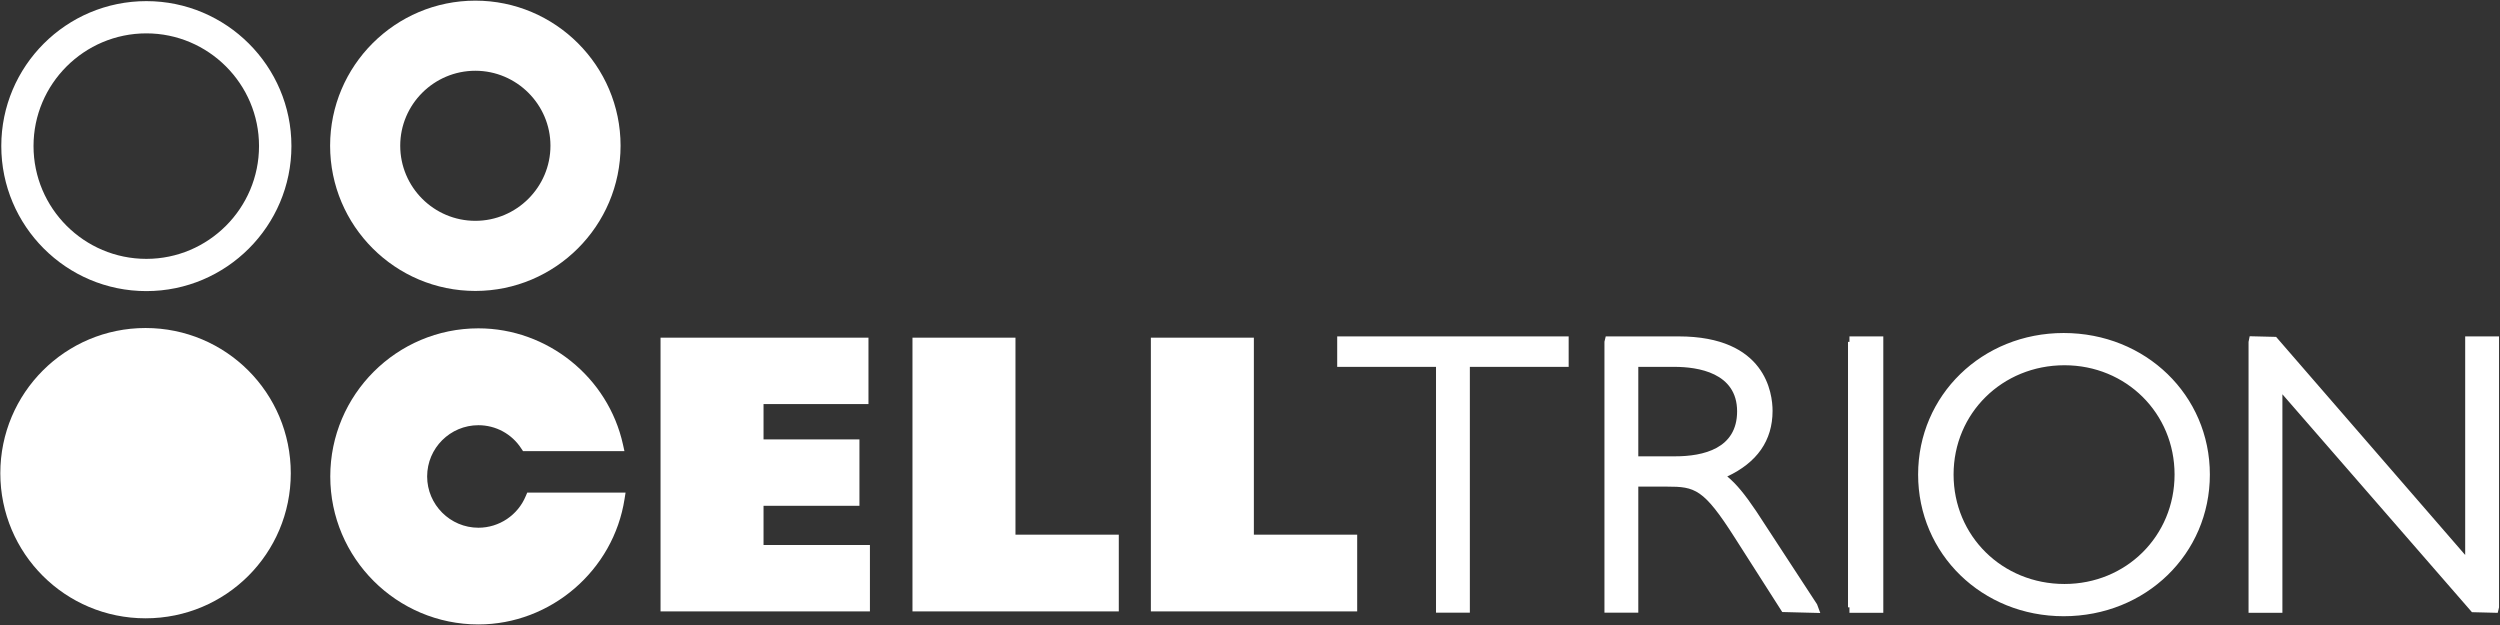
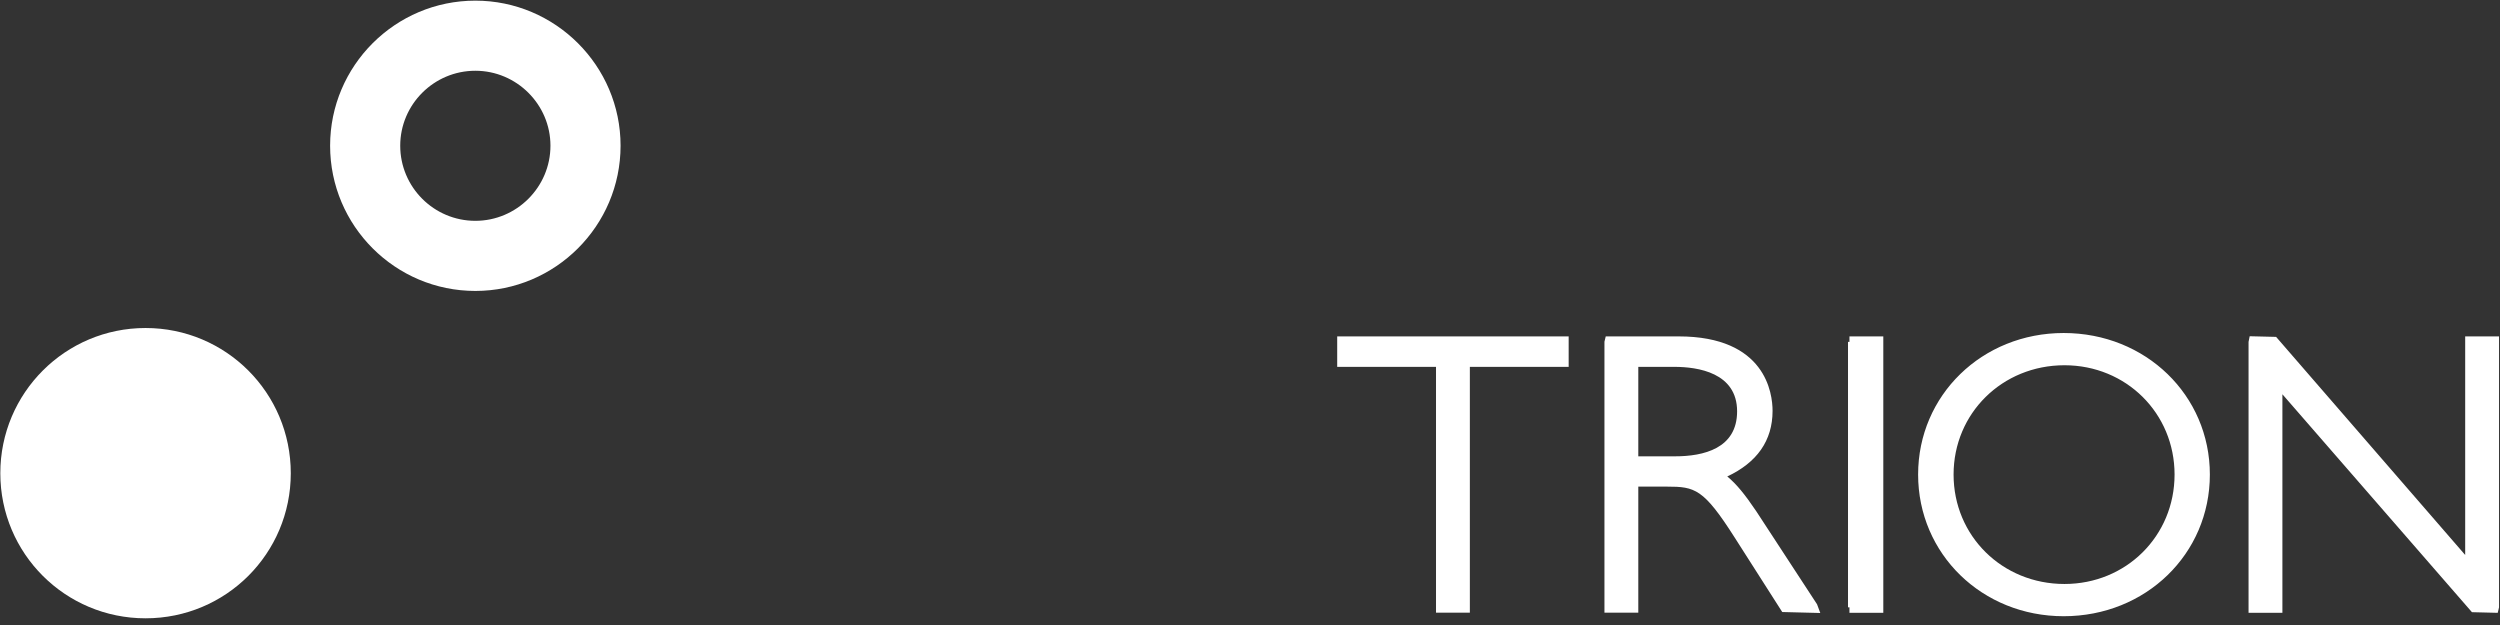
<svg xmlns="http://www.w3.org/2000/svg" version="1.2" viewBox="0 0 1551 388" width="1551" height="388">
  <rect x="0" y="0" width="1551" height="388" fill="#333333" stroke="none" />
  <title>068270</title>
  <style>
		.s0 { fill: #ffffff } 
	</style>
  <g id="Page 1">
-     <path id="Path 1" fill-rule="evenodd" class="s0" d="m539.7 338.1v41.2h-129.9v-169.8h129v41.2h-65.1v21.9h59.5v41.2h-59.5v24.3zm154.4-6.4v47.6h-128v-169.8h63.9v122.2zm147.9 0v47.6h-128v-169.8h63.9v122.2z" />
    <path id="Path 2" fill-rule="evenodd" class="s0" d="m973.2 208.7v18.9h-61.3v152.5h-21v-152.5h-61.3v-18.9zm156.1 171.6l-23.6-0.6-29.5-46.2c-19.3-30.3-24.6-31.6-42-31.6h-17.8v78.2h-21v-168.1l0.8-3.3h45.2c54.1 0 58.3 35.4 58.3 46.2 0 18.6-9.8 32.1-28.1 40.7 5.7 4.7 11 11.2 18 21.6l37.7 57.7zm-112.9-97.2h22.8c17.6 0 38.5-4.8 38.5-27.9 0-24-24.4-27.6-38.9-27.6h-22.4zm152-74.4v171.5h-21v-3.4h-0.9v-164.7h0.9v-3.4zm202.6 85.7c0 49.3-39.8 87.9-90.7 87.9-50.6 0-90.3-38.6-90.3-87.9 0-49.2 39.7-87.8 90.3-87.8 50.9 0 90.7 38.6 90.7 87.8zm-21.9 0c0-38-30-67.8-68.3-67.8-38.6 0-68.8 29.8-68.8 67.8 0 38.1 30.2 67.9 68.8 67.9 38.3 0 68.3-29.8 68.3-67.9zm201.3-85.7v168.1l-0.8 3.4-16-0.4c0 0-106.9-122.9-117.6-135.2v135.6h-21v-168.1l0.7-3.5 16.4 0.4c0 0 106.6 123 117.3 135.3v-135.6z" />
-     <path id="Path 3" class="s0" d="m327.1 305.6l-0.9 2.1c-4.9 11.9-16.5 19.7-29.4 19.7-17.5 0-31.8-14.3-31.8-31.8 0-17.6 14.3-31.8 31.8-31.8 10.8 0 20.8 5.4 26.7 14.6l1 1.5h62.9l-0.9-4.1c-9.2-41.8-46.9-72.1-89.7-72.1-50.7 0-91.9 41.2-91.9 91.9 0 50.6 41.2 91.8 91.9 91.8 44.9 0 83.9-33.5 90.7-78l0.6-3.8z" />
    <path id="Path 4" fill-rule="evenodd" class="s0" d="m294.9 0.4c-49.7 0-90.1 40.4-90.1 90 0 49.7 40.4 90.1 90.1 90.1 49.6 0 90.1-40.4 90.1-90.1 0-49.6-40.5-90-90.1-90zm0 136.6c-25.7 0-46.6-20.9-46.6-46.6 0-25.6 20.9-46.5 46.6-46.5 25.6 0 46.6 20.9 46.6 46.5 0 25.7-21 46.6-46.6 46.6zm-114.5 156.6c0-49.8-40.2-90.1-90.1-90.1-49.8 0-90.1 40.3-90.1 90.1 0 49.8 40.3 90 90.1 90 49.9 0 90.1-40.2 90.1-90z" />
-     <path id="Path 5" class="s0" d="m90.8 0.7c-49.7 0-90 40.3-90 89.9 0 49.6 40.3 90 90 90 49.6 0 90-40.4 90-90 0-49.6-40.4-89.9-90-89.9zm0 159.9c-38.6 0-70-31.4-70-70 0-38.5 31.4-69.9 70-69.9 38.5 0 69.9 31.4 69.9 69.9 0 38.6-31.4 70-69.9 70z" />
  </g>
</svg>